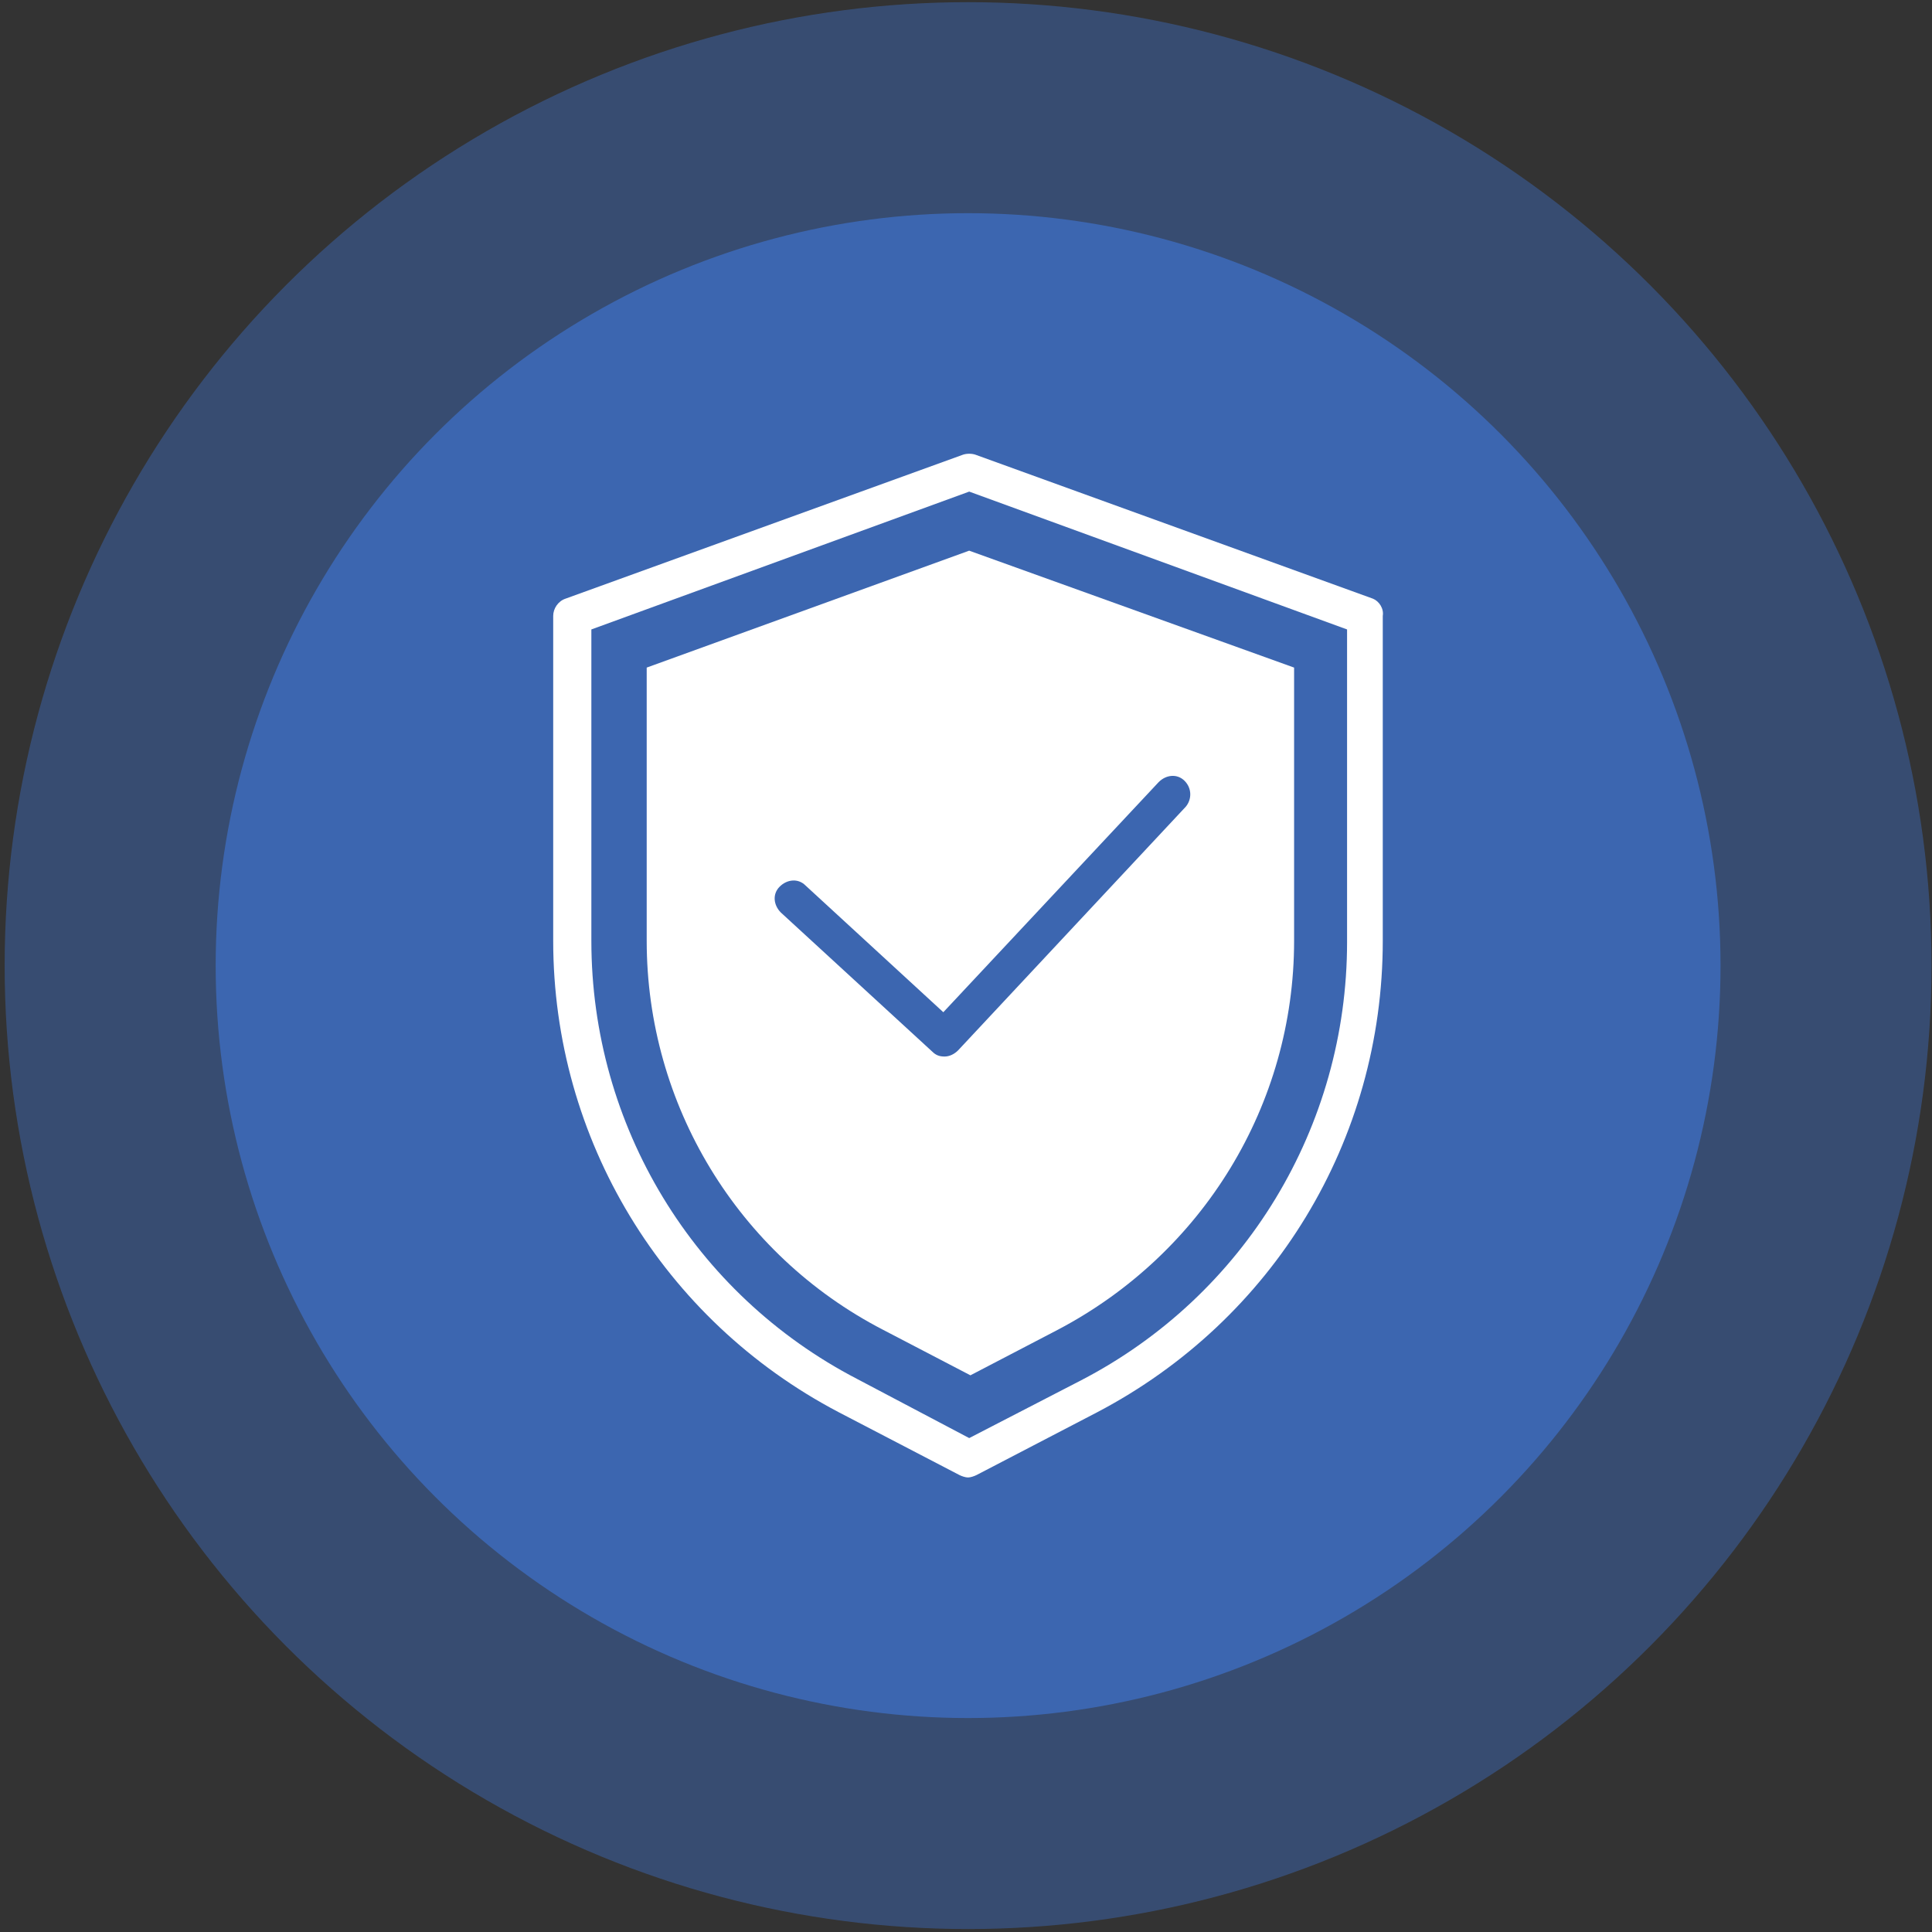
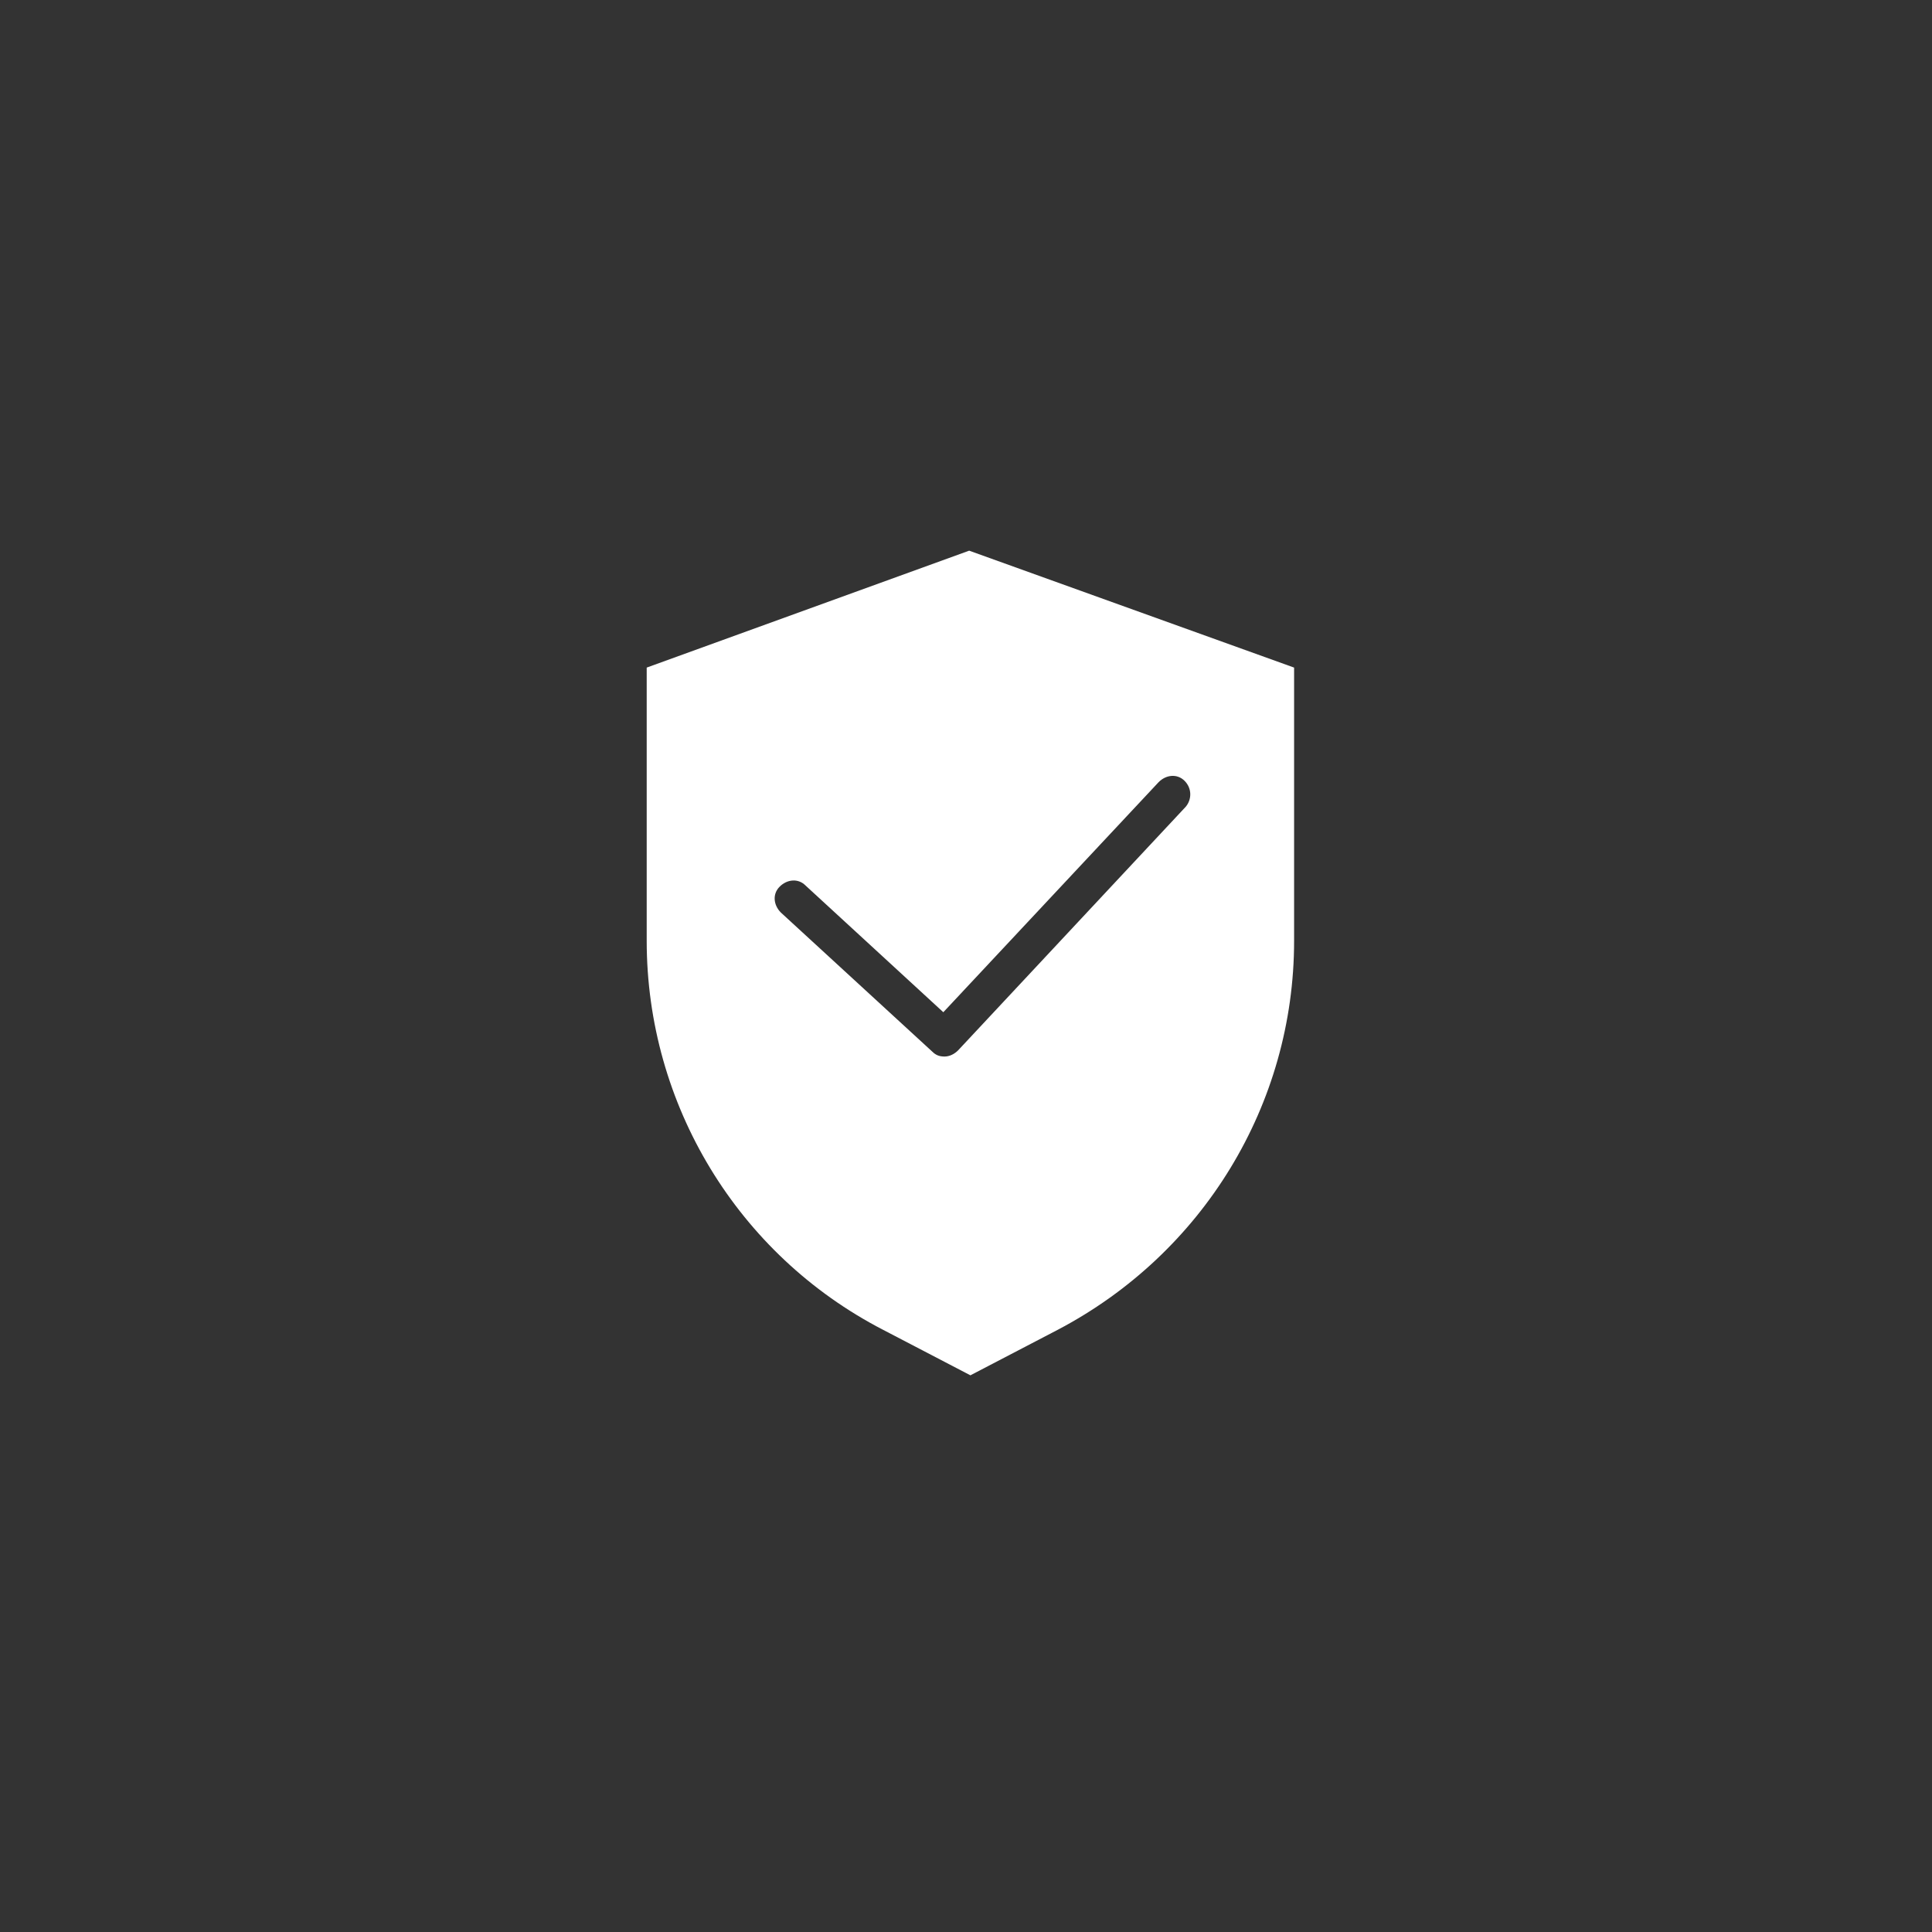
<svg xmlns="http://www.w3.org/2000/svg" width="149" height="149" viewBox="0 0 149 149" fill="none">
  <rect x="0" y="0" width="149" height="149" fill="#333333" stroke="none" />
-   <circle cx="74.661" cy="74.47" r="74.302" fill="#3C66B0" fill-opacity="0.5" />
-   <circle cx="74.662" cy="74.47" r="58.029" fill="#3C66B0" />
-   <path d="M105.882 46.171L75.222 35.065C74.938 34.97 74.558 34.97 74.273 35.065L43.613 46.171C43.044 46.361 42.664 46.931 42.664 47.5V72.56C42.664 87.842 51.112 101.796 64.686 108.915L73.989 113.756C74.178 113.851 74.463 113.946 74.653 113.946C74.843 113.946 75.127 113.851 75.317 113.756L84.62 108.915C98.194 101.796 106.642 87.937 106.642 72.56V47.5C106.737 46.931 106.357 46.361 105.882 46.171ZM103.889 72.655C103.889 86.893 96.01 99.897 83.386 106.447L74.748 110.908L66.11 106.352C53.485 99.802 45.607 86.798 45.607 72.56V48.544L74.748 37.913L103.889 48.544V72.655Z" fill="white" />
  <path d="M49.875 51.486V72.559C49.875 85.184 56.899 96.764 68.1 102.555L74.84 106.067L81.579 102.555C92.78 96.669 99.804 85.184 99.804 72.559V51.486L74.745 42.469L49.875 51.486ZM91.356 60.219C91.926 60.789 91.926 61.643 91.451 62.213L73.89 81.007C73.606 81.292 73.226 81.482 72.846 81.482C72.466 81.482 72.182 81.387 71.897 81.102L60.221 70.376C59.652 69.806 59.557 68.952 60.127 68.383C60.696 67.813 61.55 67.718 62.12 68.288L72.751 78.065L89.363 60.314C89.932 59.745 90.787 59.65 91.356 60.219Z" fill="white" />
</svg>